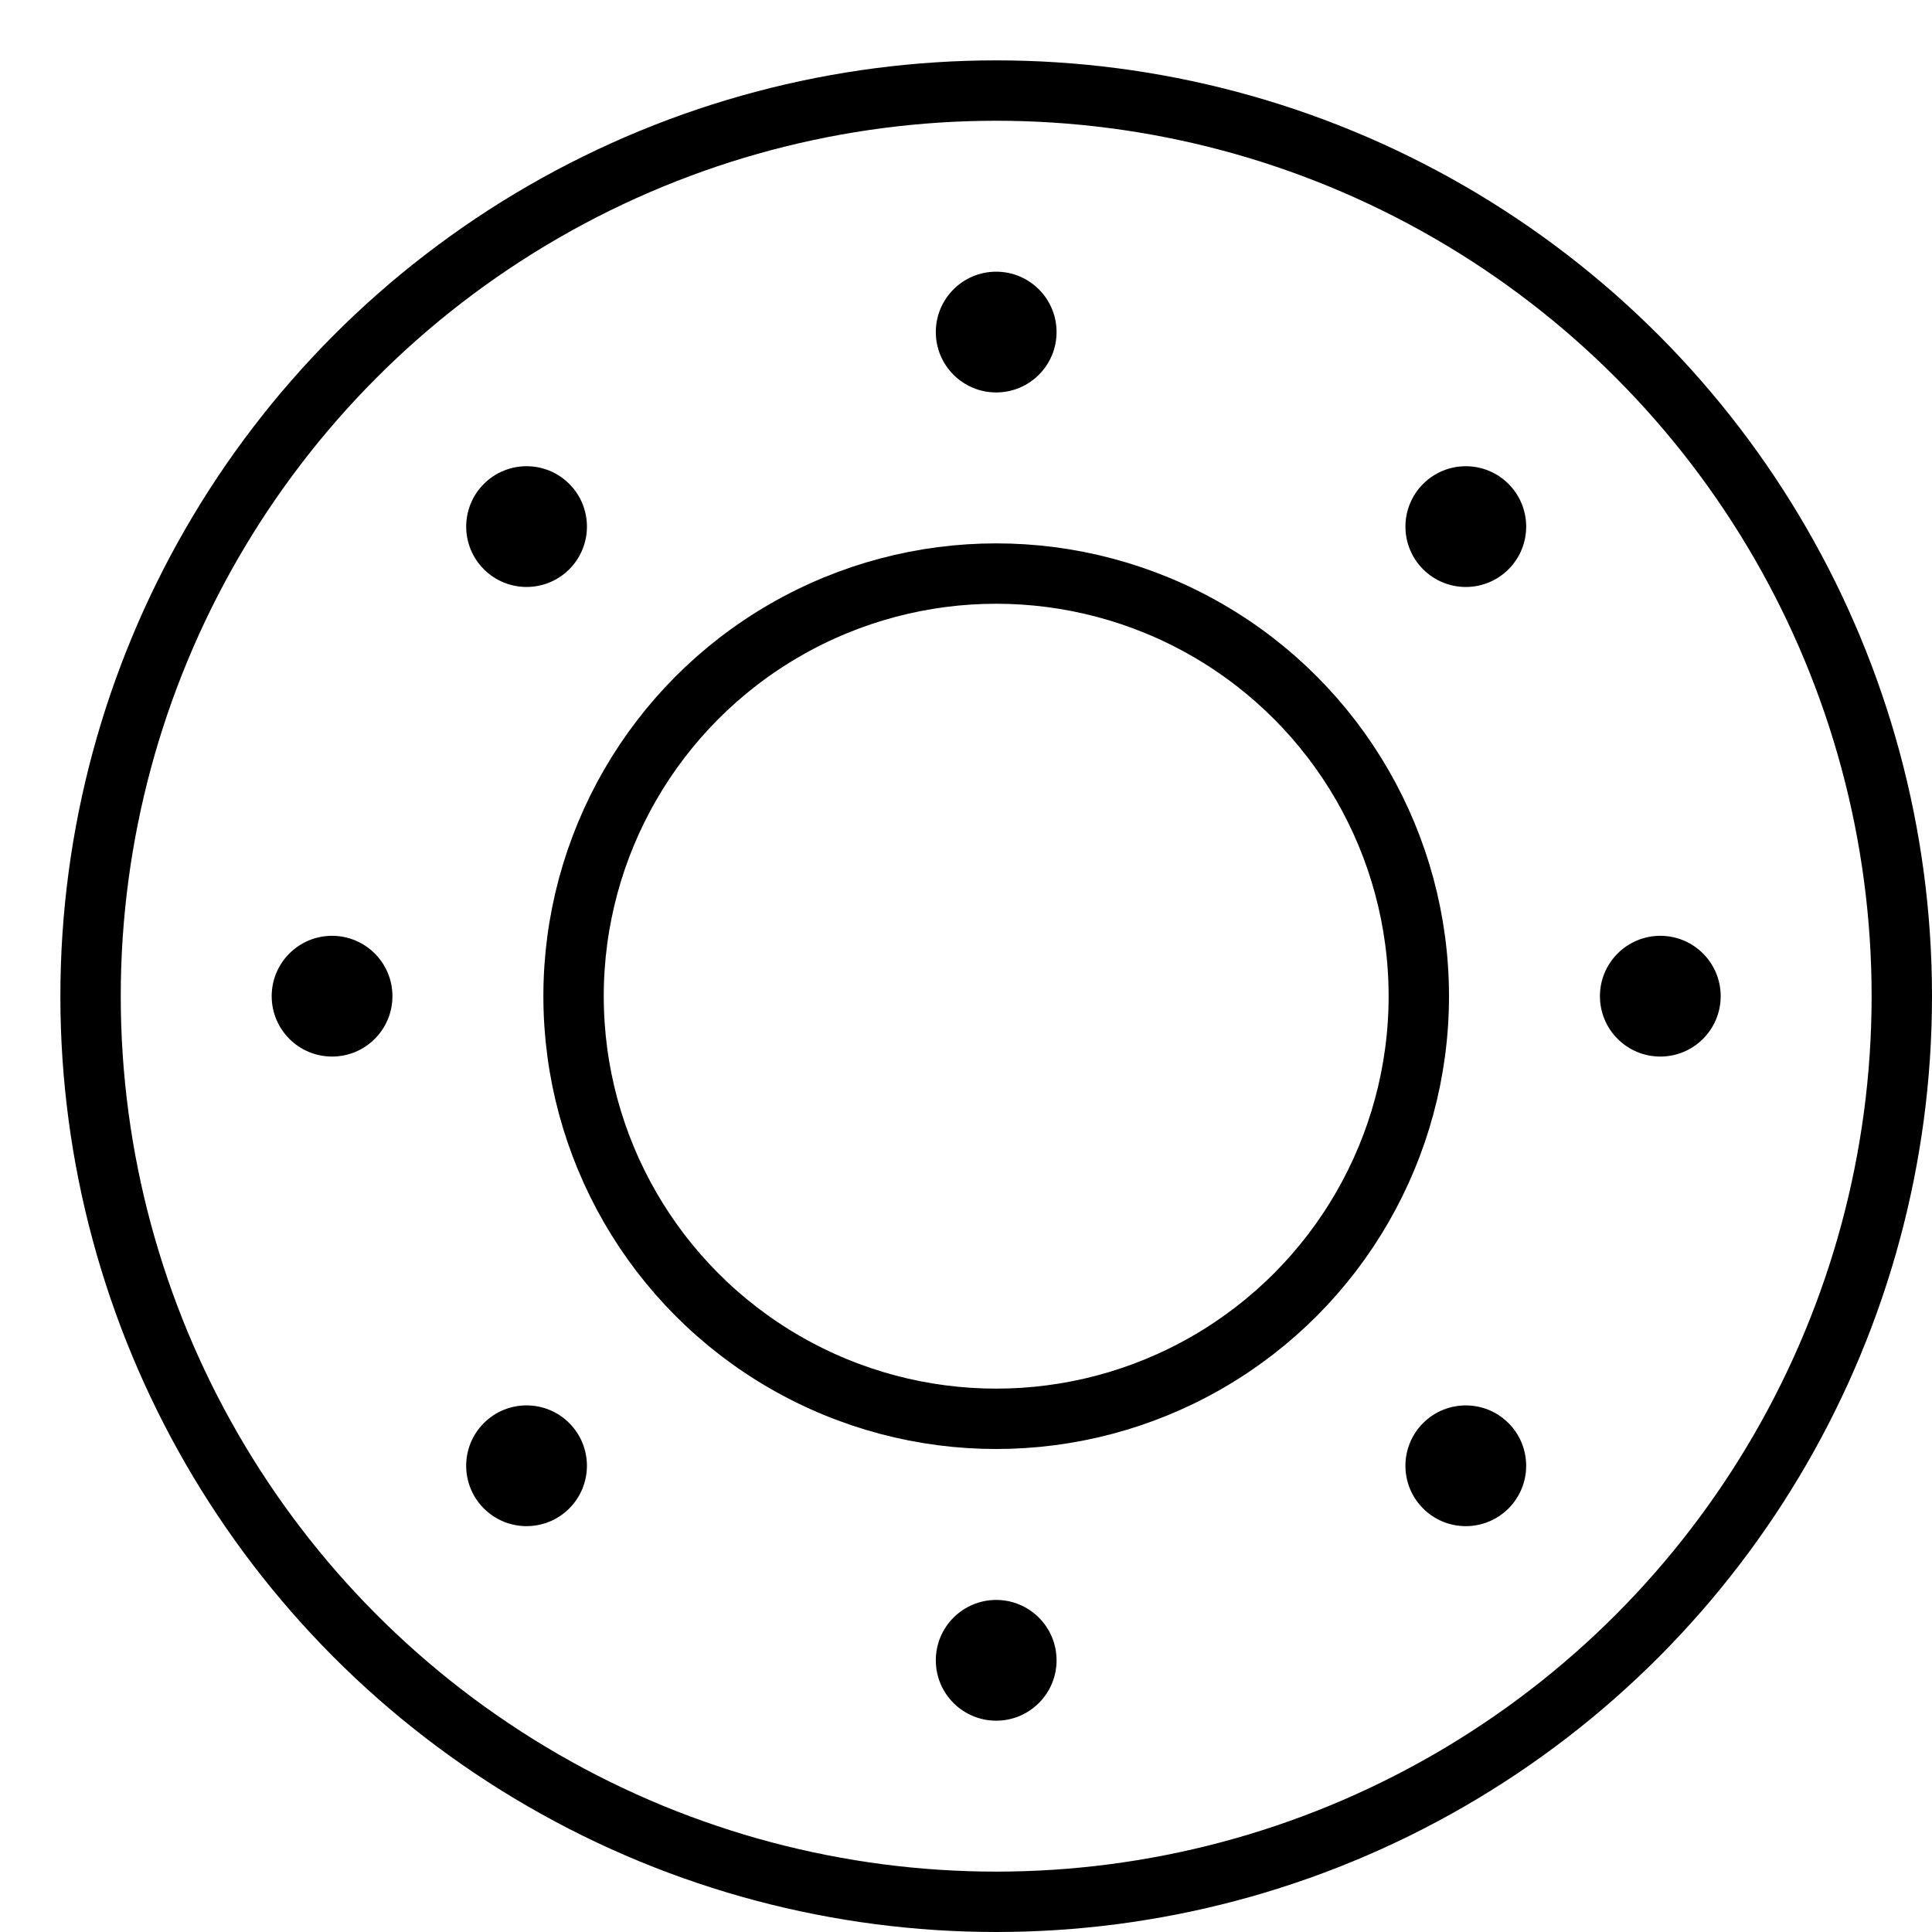
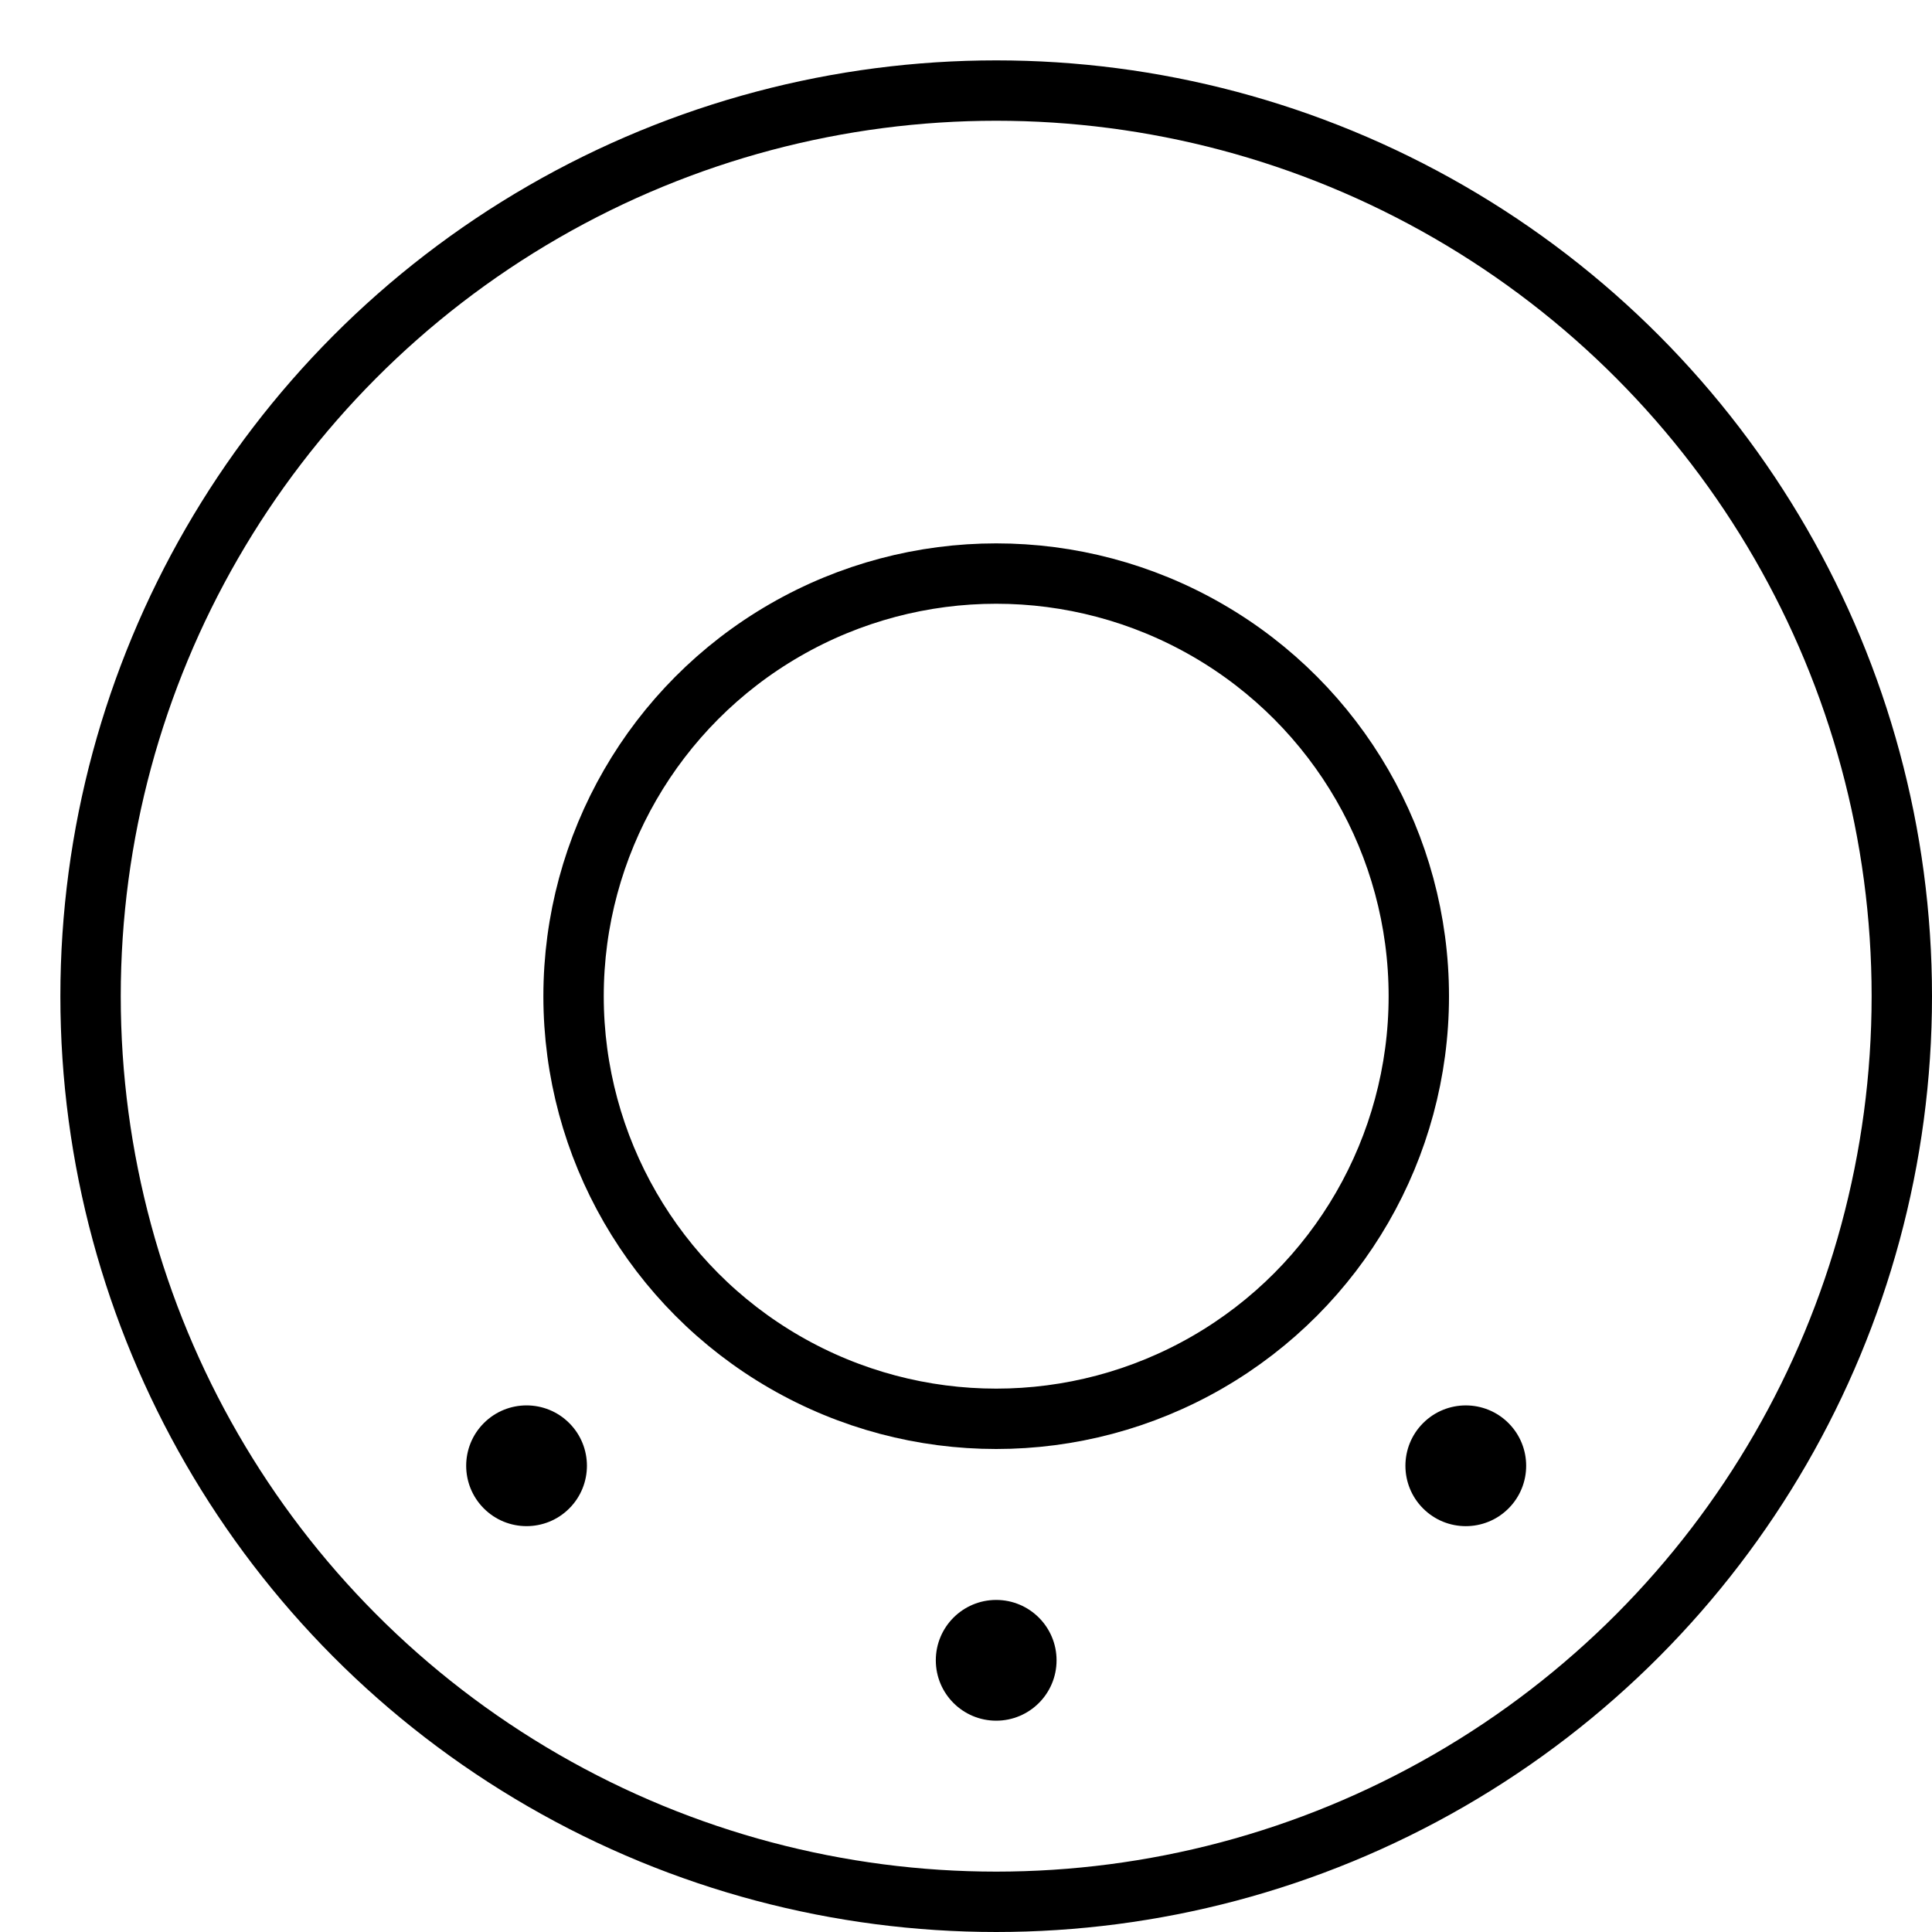
<svg xmlns="http://www.w3.org/2000/svg" viewBox="0 0 32 32">
  <g stroke-linecap="round" transform="translate(0.5 0.5)" fill="none" stroke="currentColor" stroke-linejoin="round" class="nc-icon-wrapper">
    <circle cx="16" cy="16" r="15" />
    <circle cx="16" cy="16" r="7" />
-     <circle cx="16" cy="5" r="1" stroke="none" fill="currentColor" />
-     <circle cx="23.778" cy="8.222" r="1" transform="translate(1.151 19.222) rotate(-45)" stroke="none" fill="currentColor" />
-     <circle cx="27" cy="16" r="1" stroke="none" fill="currentColor" />
    <circle cx="23.778" cy="23.778" r="1" transform="translate(-9.849 23.778) rotate(-45)" stroke="none" fill="currentColor" />
    <circle cx="16" cy="27" r="1" stroke="none" fill="currentColor" />
    <circle cx="8.222" cy="23.778" r="1" transform="translate(-14.406 12.778) rotate(-45)" stroke="none" fill="currentColor" />
-     <circle cx="5" cy="16" r="1" stroke="none" fill="currentColor" />
-     <circle cx="8.222" cy="8.222" r="1" transform="translate(-3.406 8.222) rotate(-45)" stroke="none" fill="currentColor" />
  </g>
</svg>